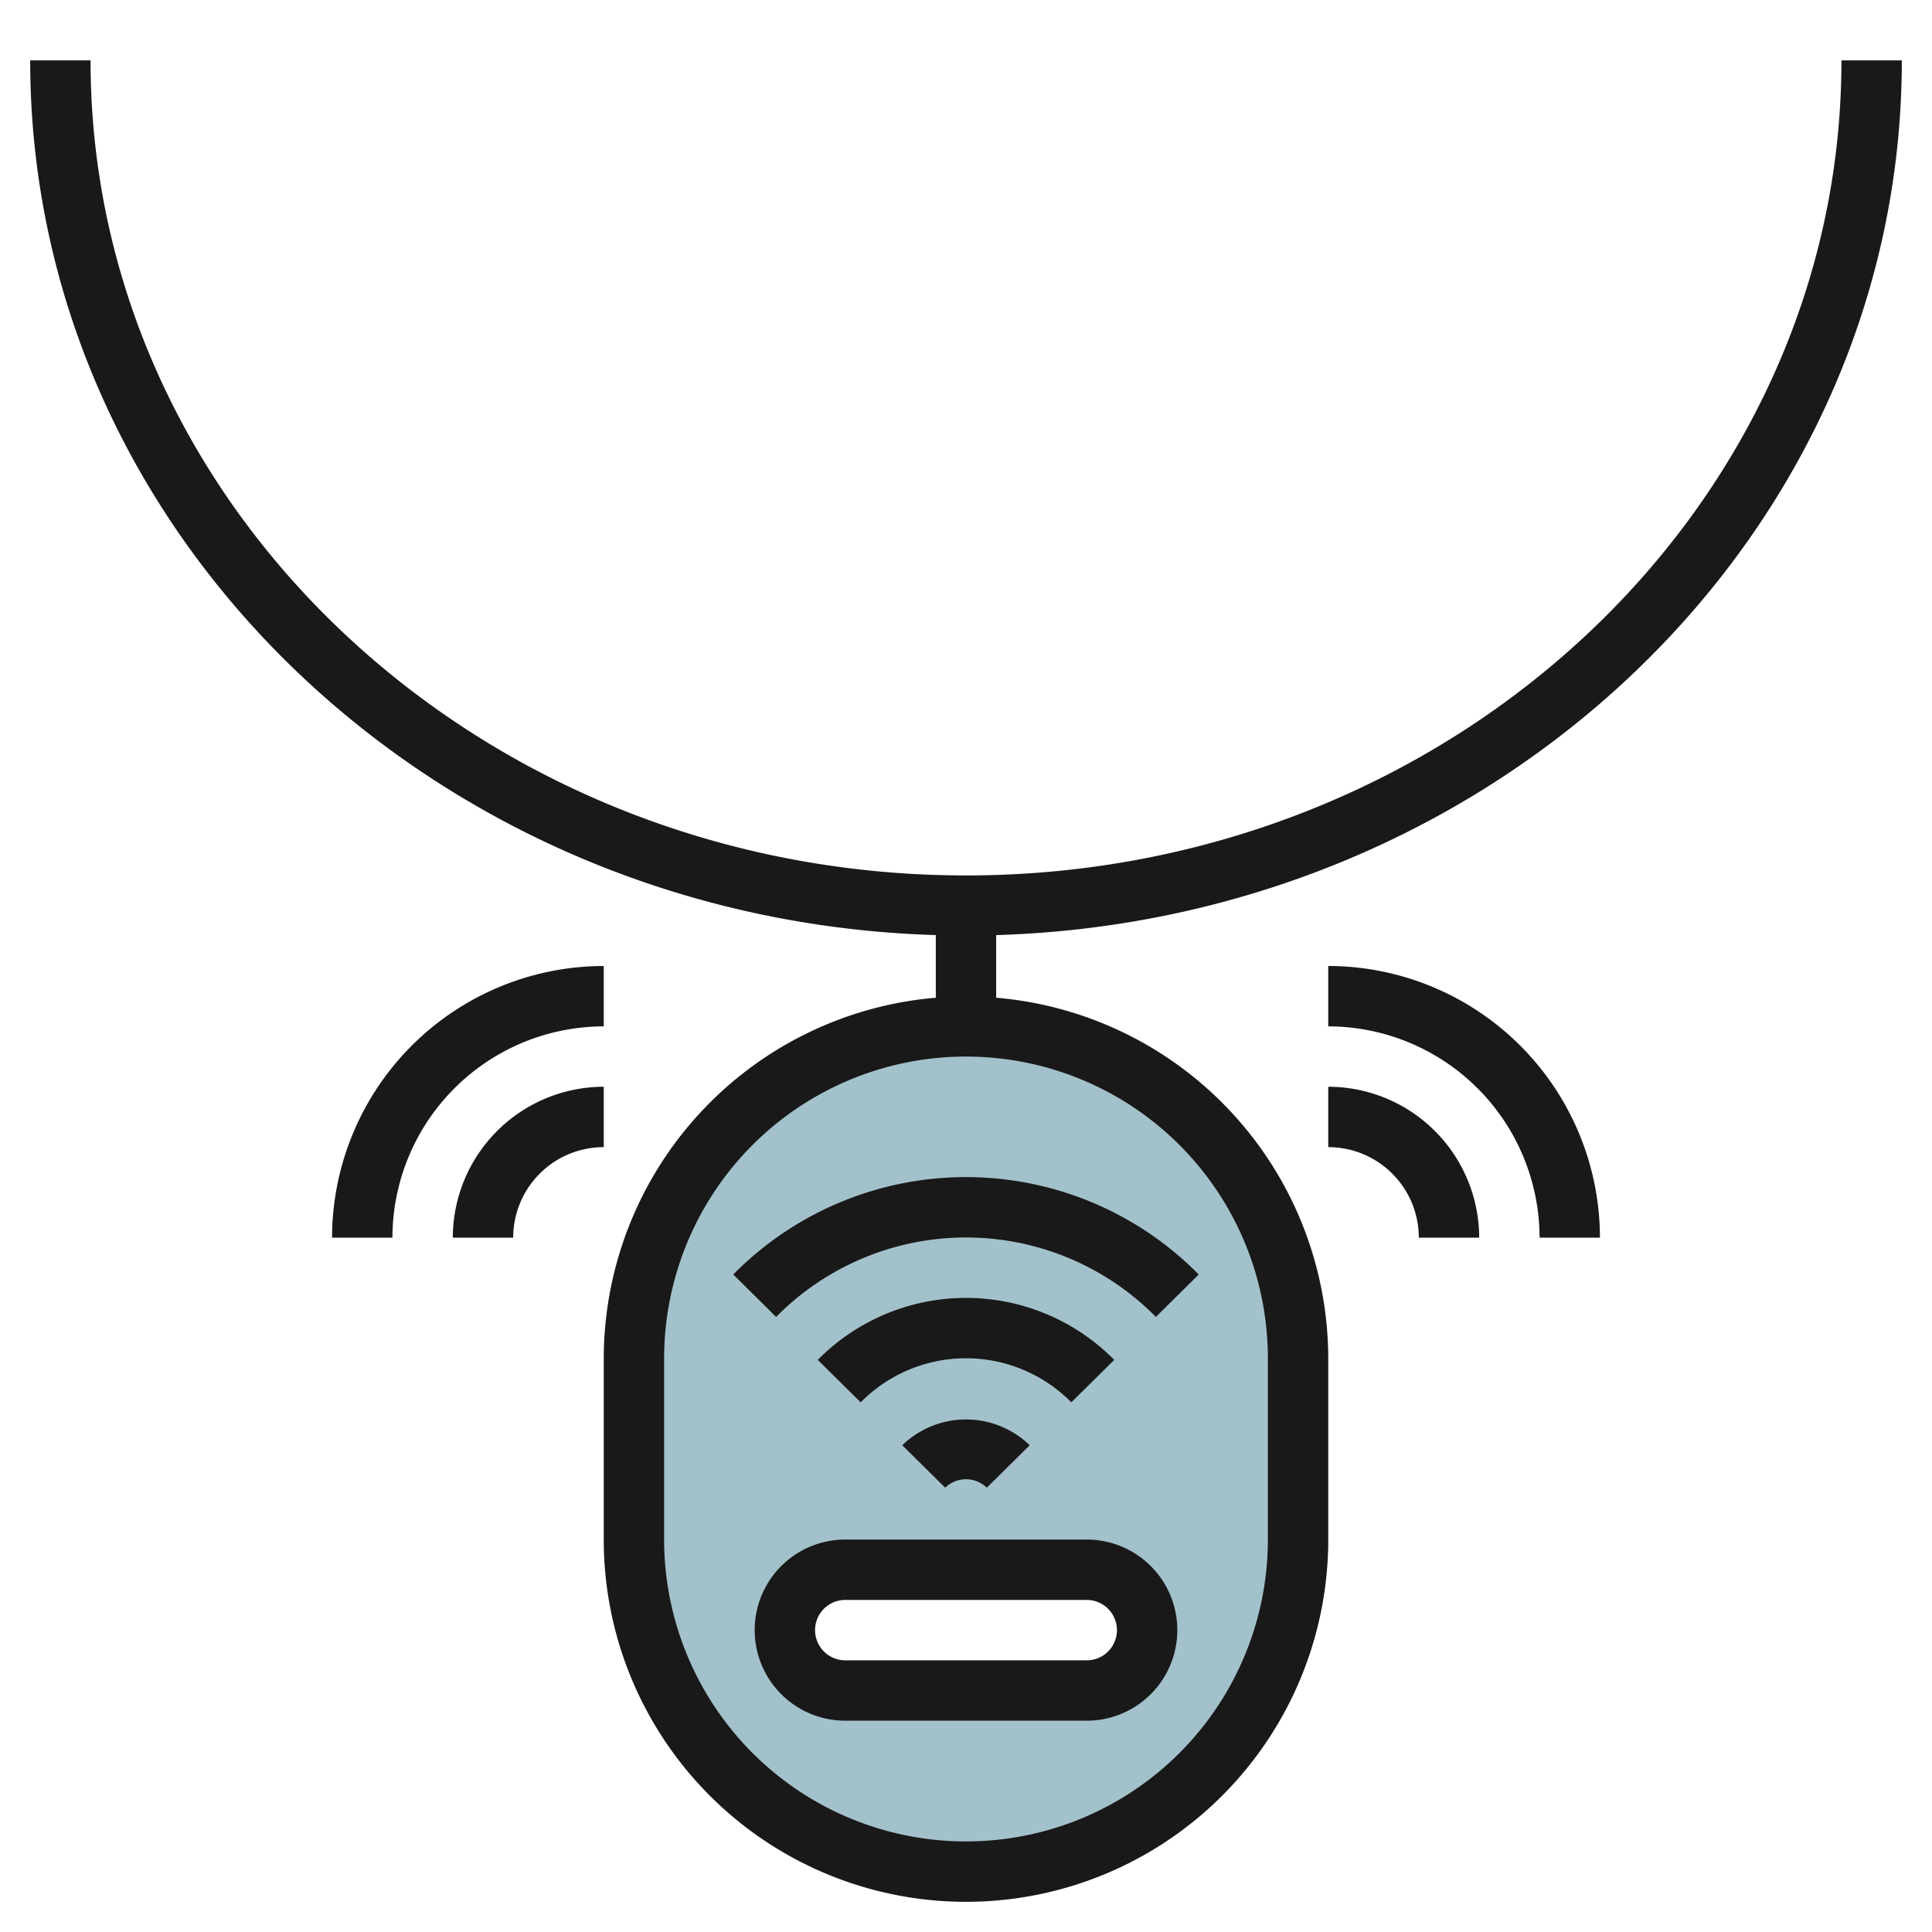
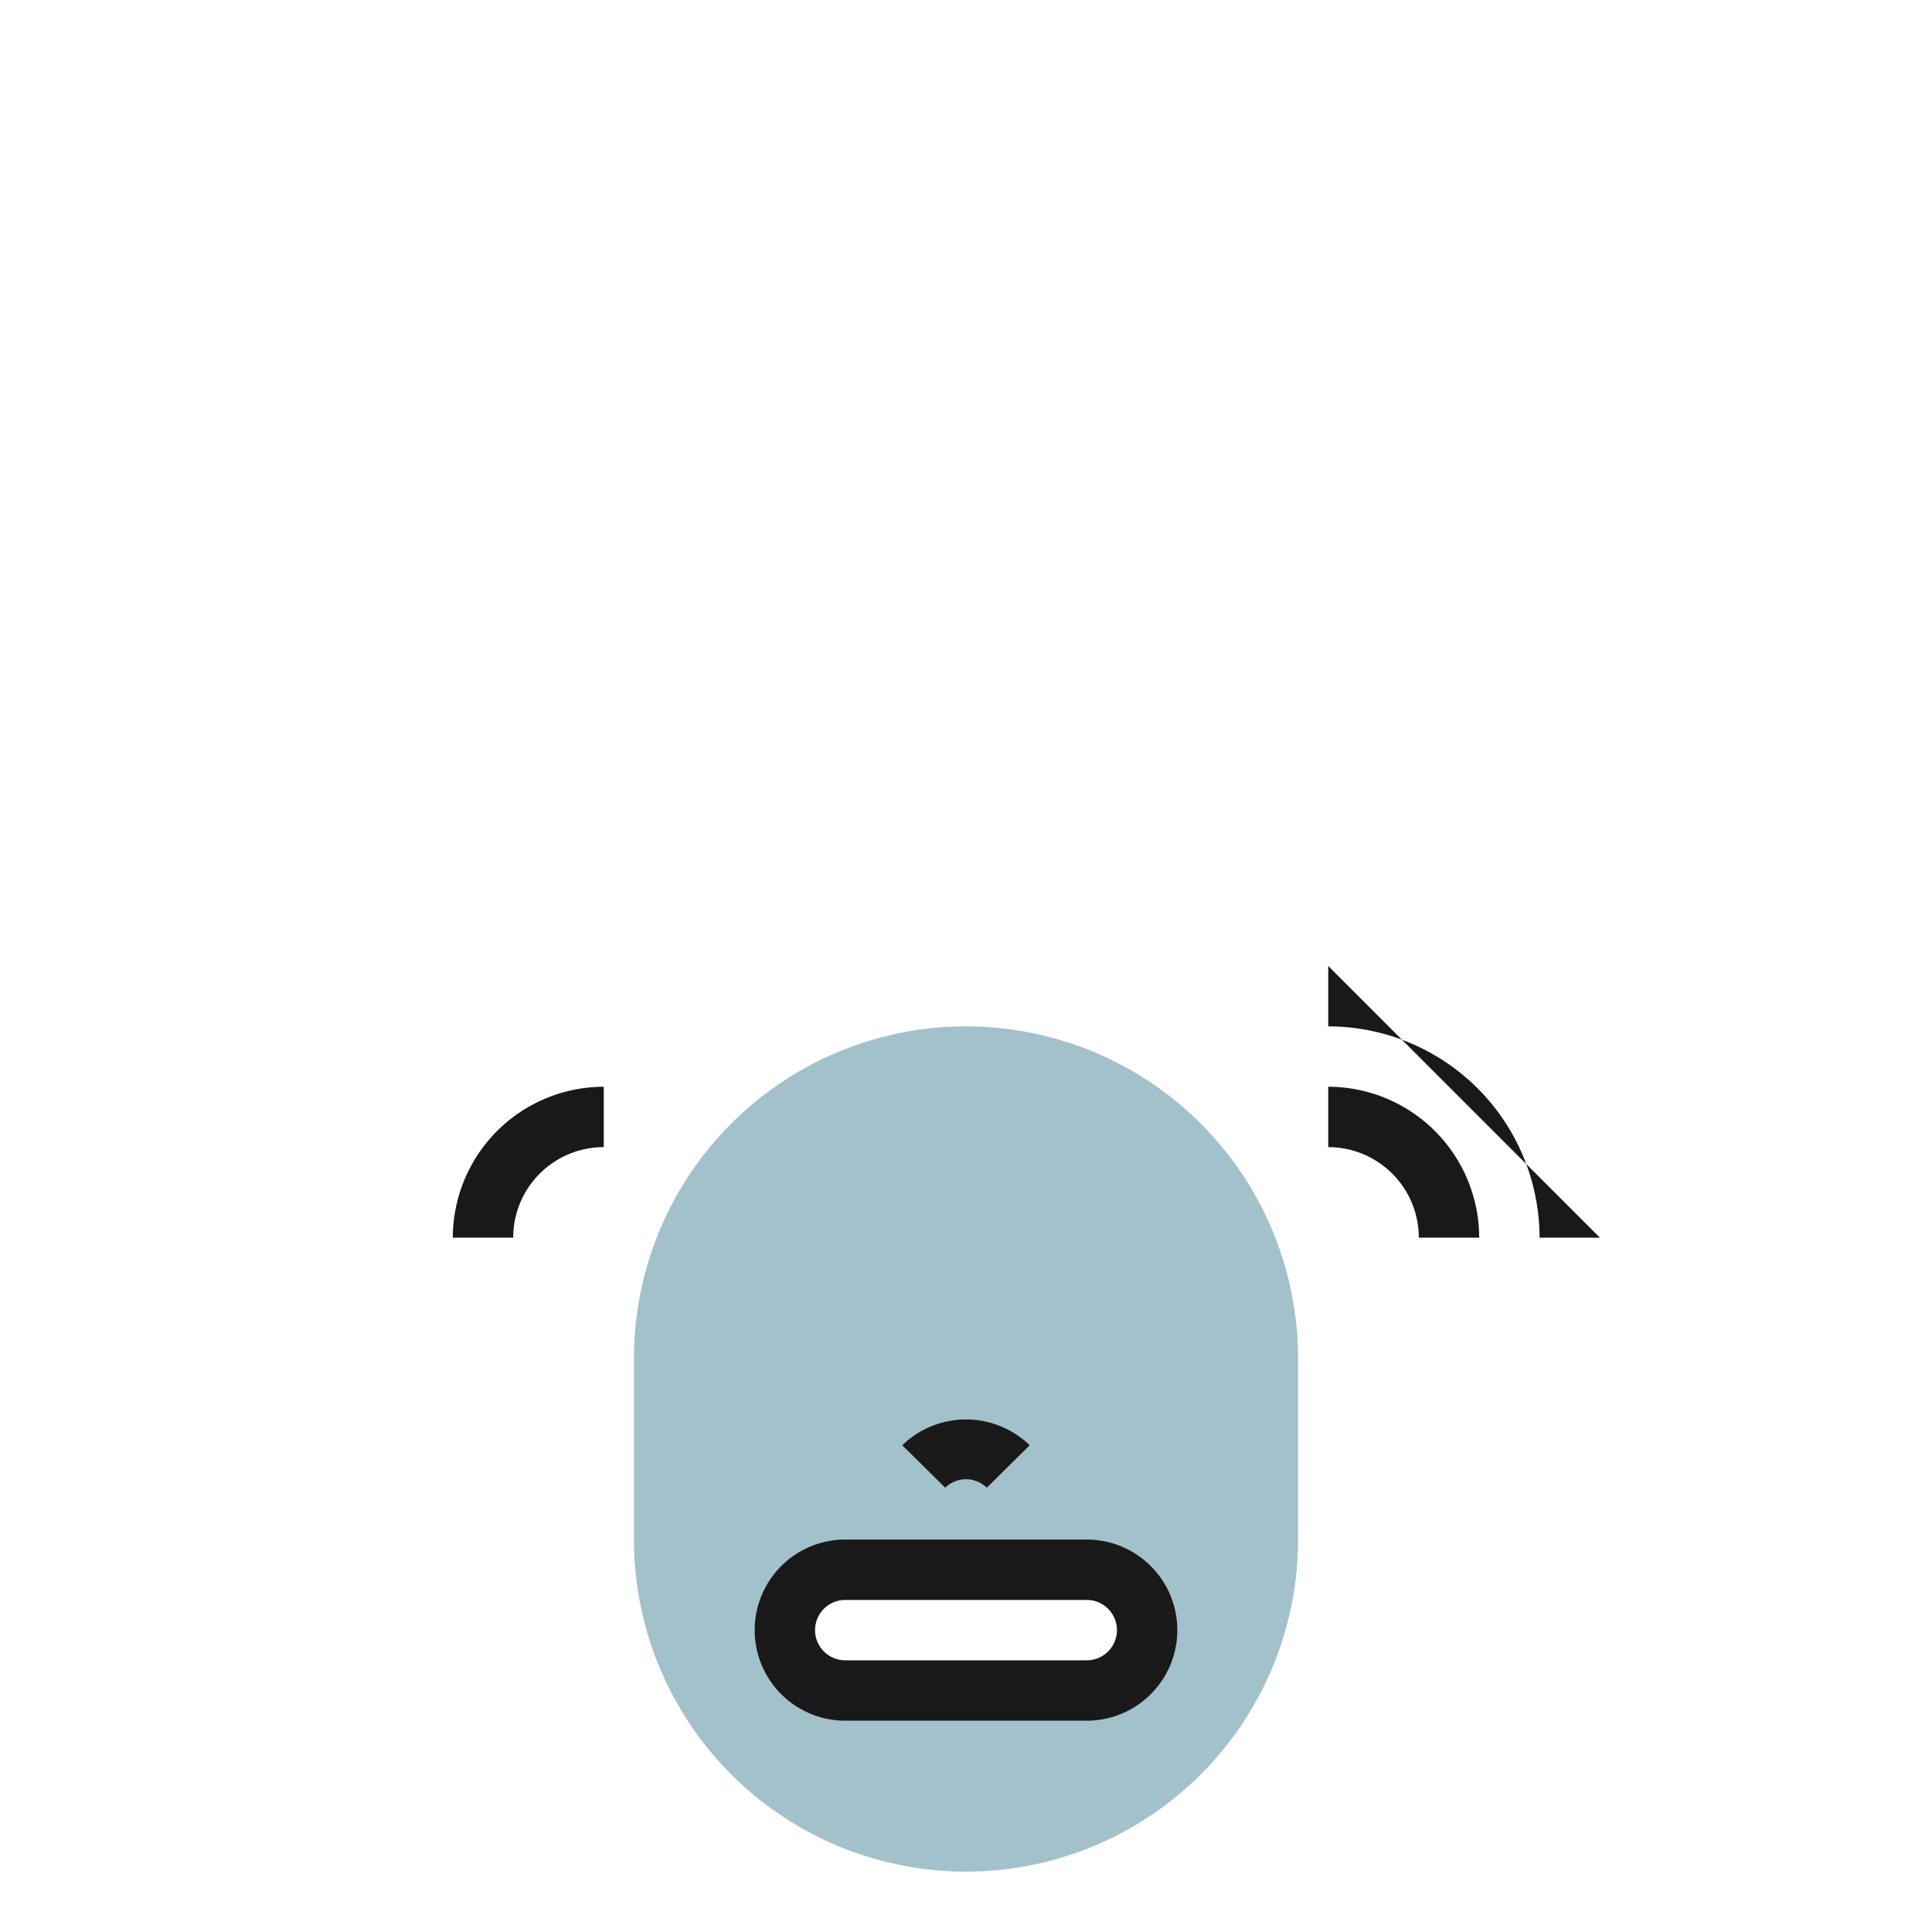
<svg xmlns="http://www.w3.org/2000/svg" id="Layer_3" height="512" viewBox="0 0 64 64" width="512" data-name="Layer 3">
  <path d="m32 34a11 11 0 0 0 -11 11v6a11 11 0 0 0 22 0v-6a11 11 0 0 0 -11-11zm4 22h-8a2 2 0 0 1 0-4h8a2 2 0 0 1 0 4z" fill="#a3c1ca" />
  <g fill="#191919">
-     <path d="m24.29 42.219 1.42 1.406a8.832 8.832 0 0 1 12.58 0l1.42-1.406a10.826 10.826 0 0 0 -15.42 0z" />
-     <path d="m36.911 45.048a6.9 6.9 0 0 0 -9.822 0l1.422 1.406a4.9 4.9 0 0 1 6.978 0z" />
    <path d="m29.889 47.876 1.422 1.406a.988.988 0 0 1 1.378 0l1.422-1.406a3.035 3.035 0 0 0 -4.222 0z" />
    <path d="m36 51h-8a3 3 0 0 0 0 6h8a3 3 0 0 0 0-6zm0 4h-8a1 1 0 0 1 0-2h8a1 1 0 0 1 0 2z" />
-     <path d="m32 29c-15.991 0-29-12.112-29-27h-2c0 15.677 13.369 28.48 30 28.976v2.075a12.009 12.009 0 0 0 -11 11.949v6a12 12 0 0 0 24 0v-6a12.009 12.009 0 0 0 -11-11.949v-2.075c16.631-.496 30-13.299 30-28.976h-2c0 14.888-13.009 27-29 27zm10 16v6a10 10 0 0 1 -20 0v-6a10 10 0 0 1 20 0z" />
-     <path d="m44 32v2a7.008 7.008 0 0 1 7 7h2a9.01 9.01 0 0 0 -9-9z" />
+     <path d="m44 32v2a7.008 7.008 0 0 1 7 7h2z" />
    <path d="m44 36v2a3 3 0 0 1 3 3h2a5.006 5.006 0 0 0 -5-5z" />
-     <path d="m20 34v-2a9.01 9.01 0 0 0 -9 9h2a7.008 7.008 0 0 1 7-7z" />
    <path d="m20 36a5.006 5.006 0 0 0 -5 5h2a3 3 0 0 1 3-3z" />
  </g>
</svg>